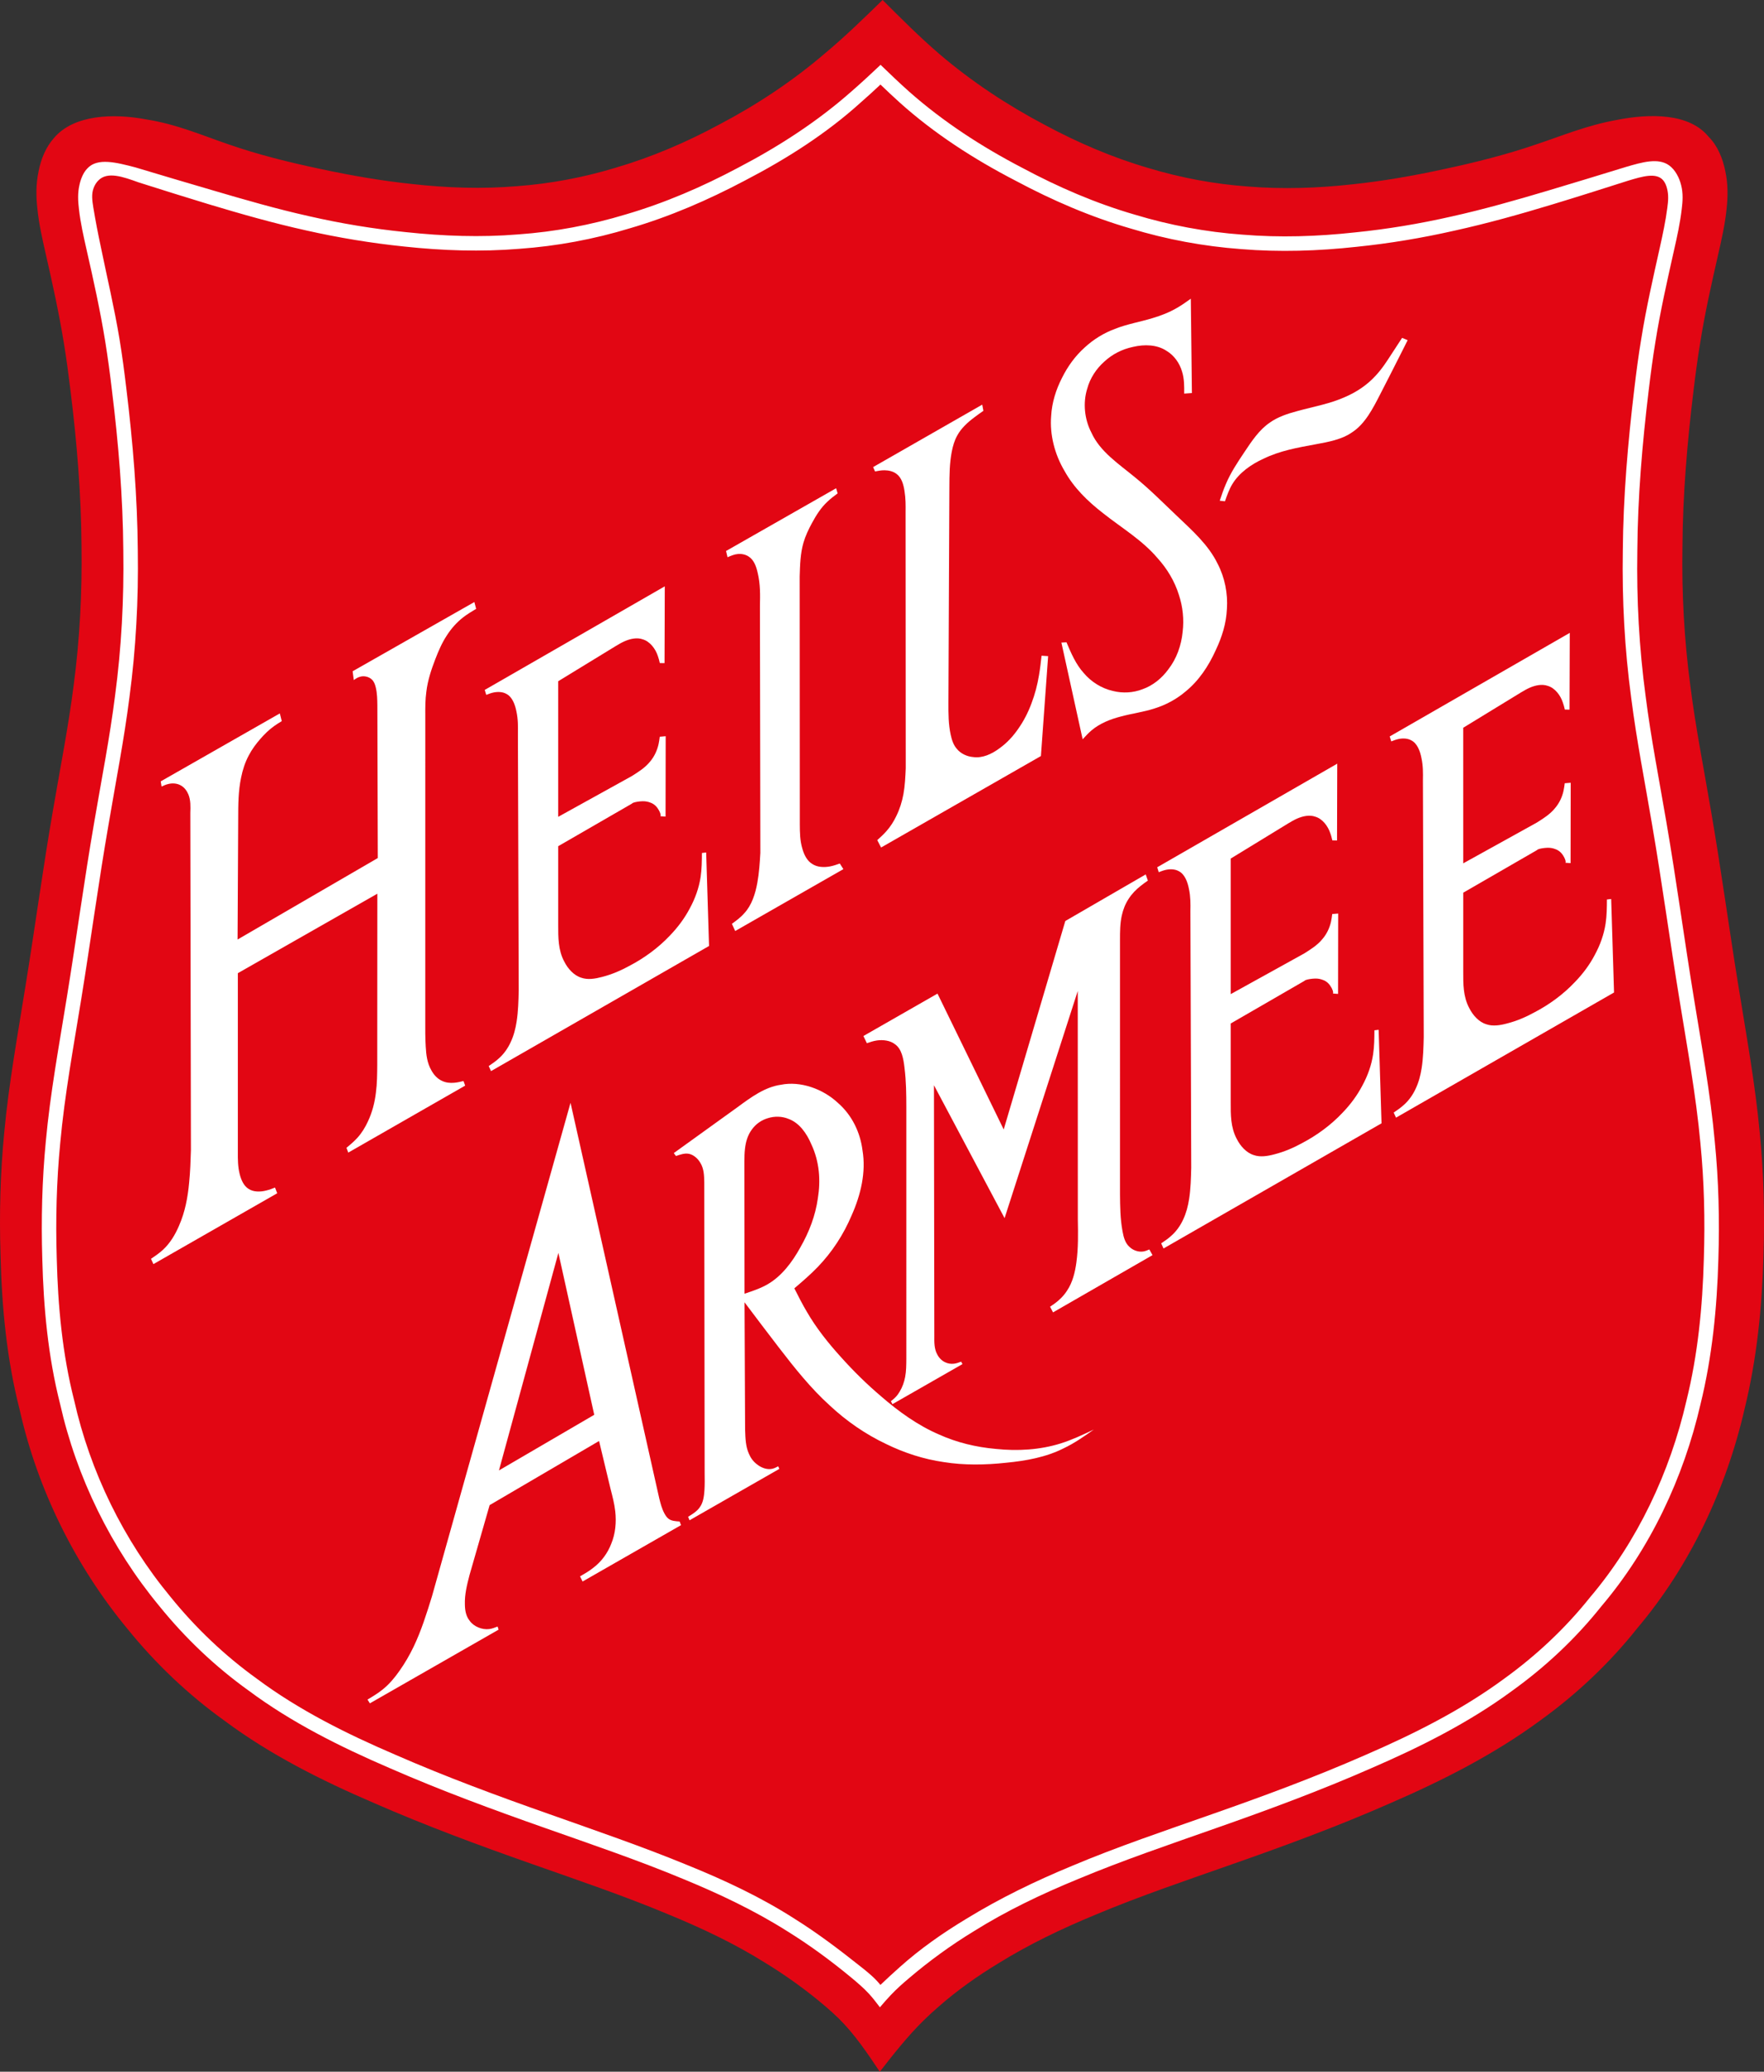
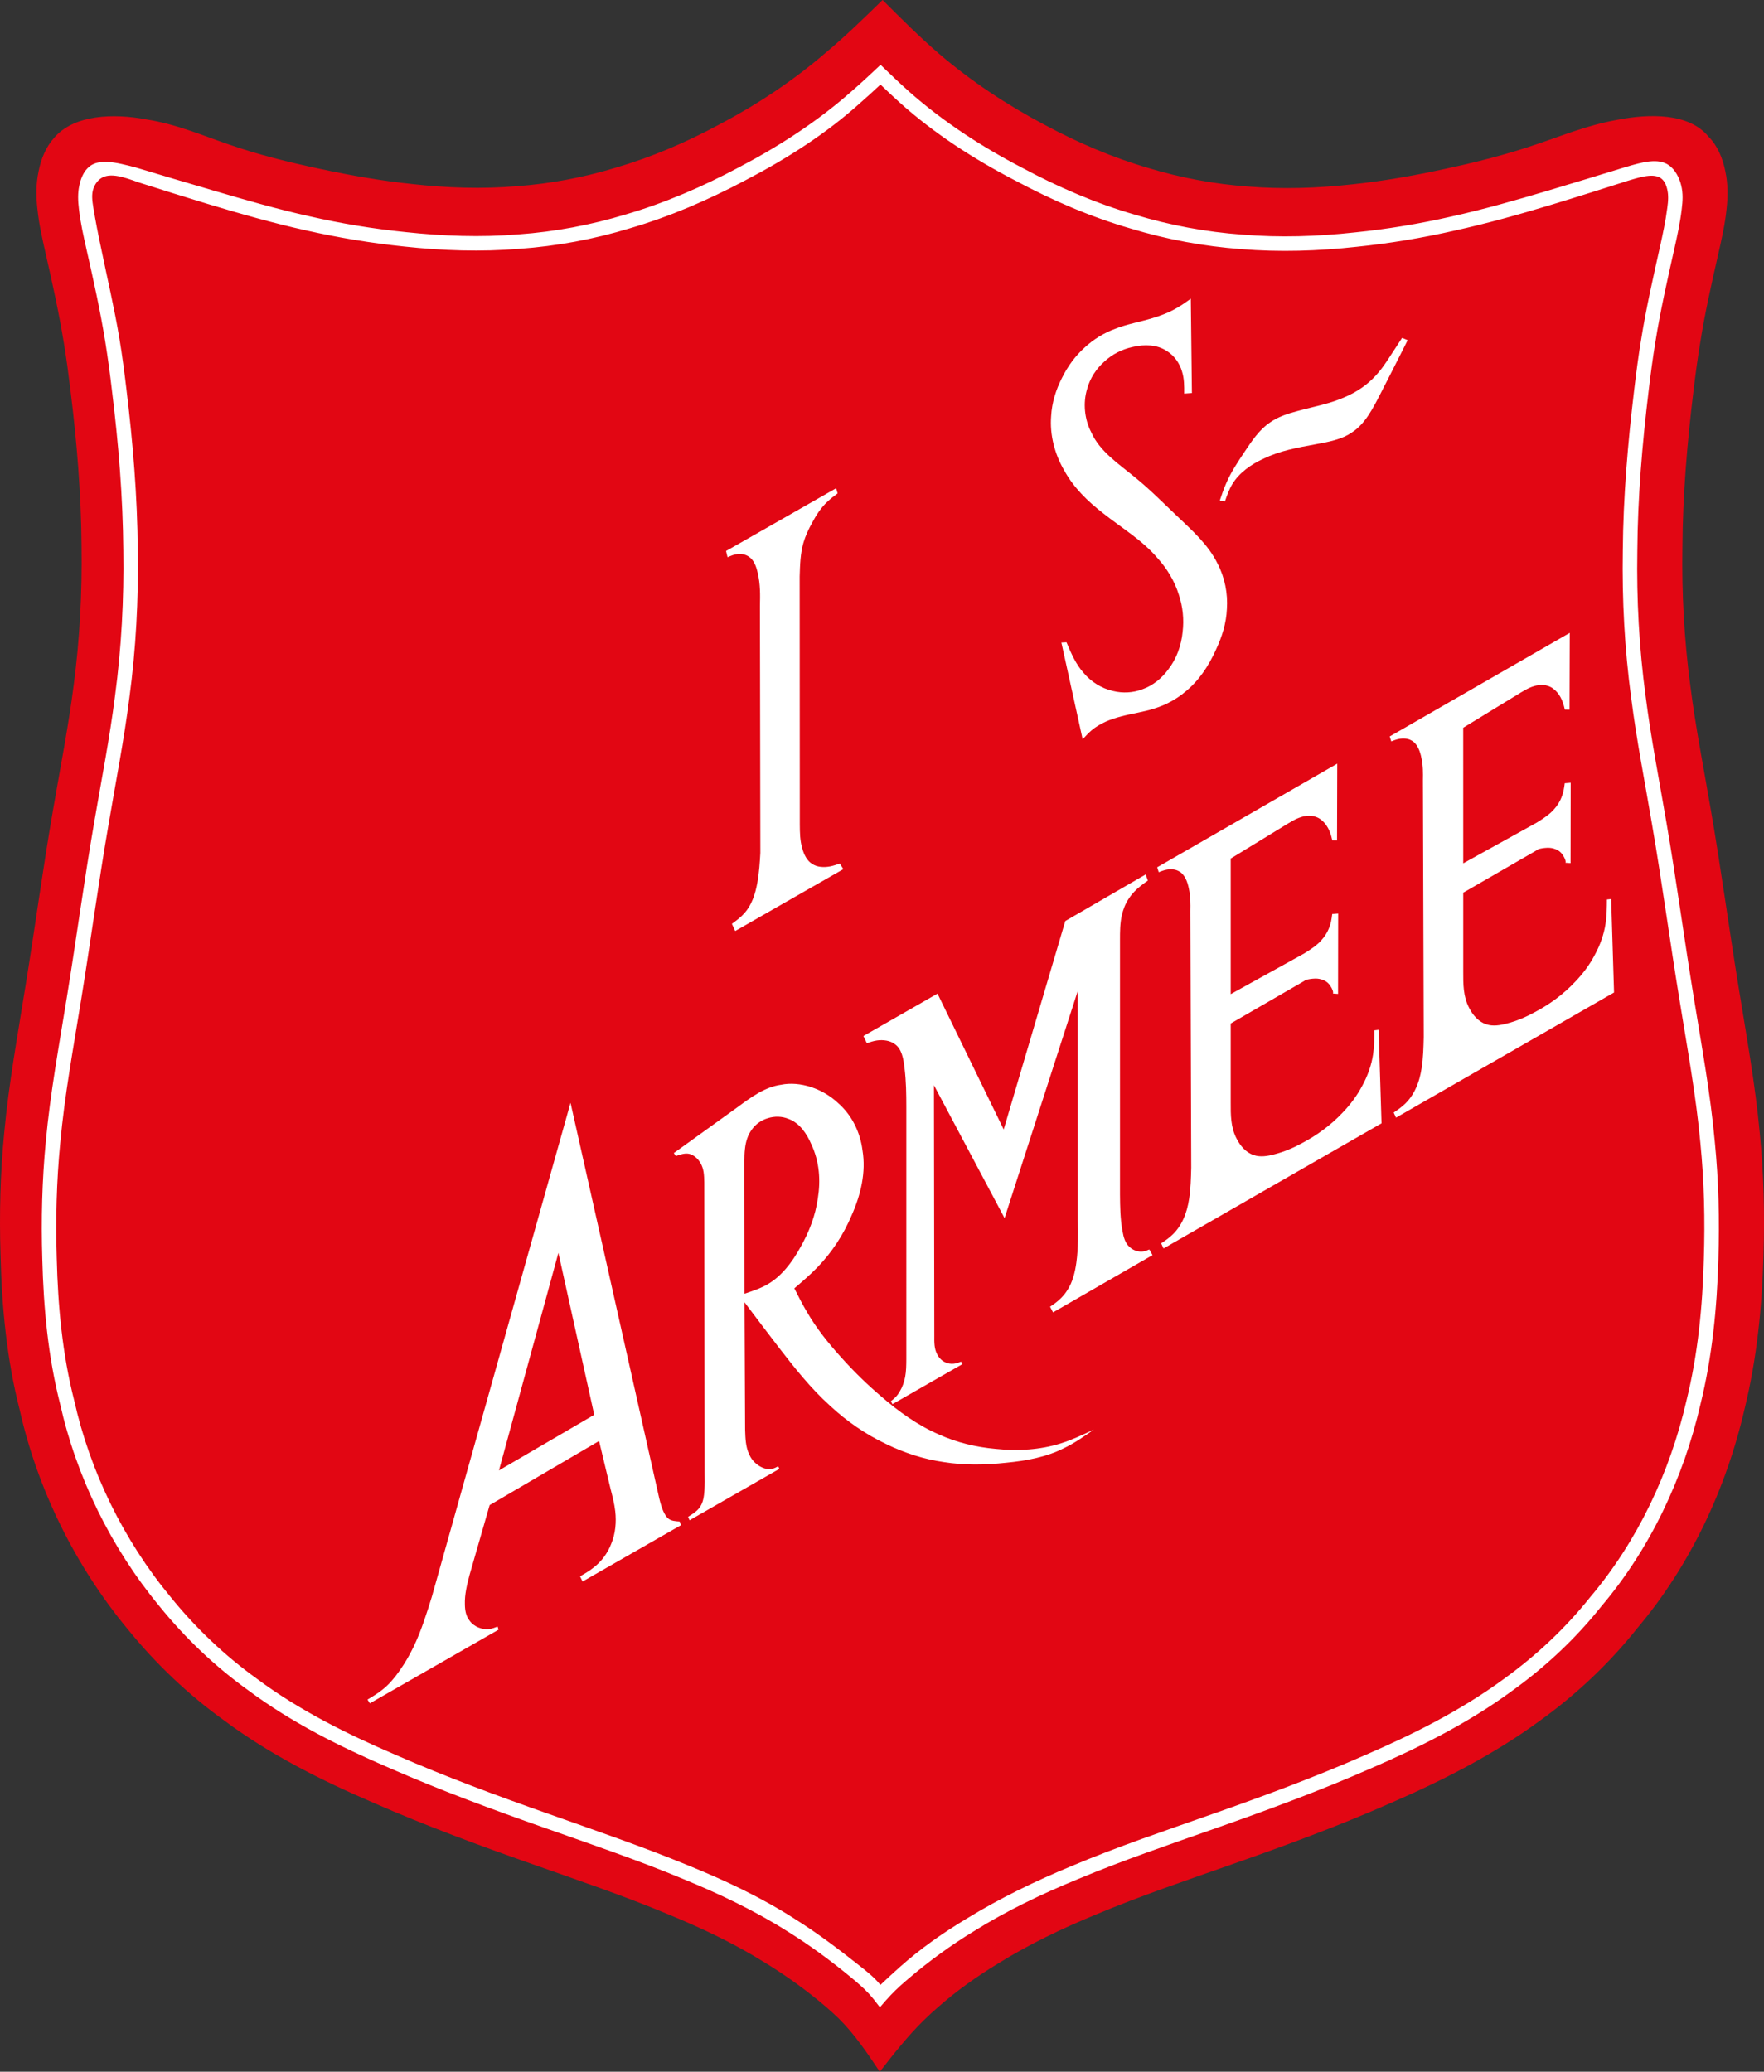
<svg xmlns="http://www.w3.org/2000/svg" version="1.1" id="Layer_1" x="0px" y="0px" viewBox="0 0 93.6 109.91" style="enable-background:new 0 0 93.6 109.91;" xml:space="preserve">
  <rect x="0" y="0" width="93.6" height="109.91" fill="#333333" stroke="none" />
  <style type="text/css">
	.st0{fill:#E20613;}
	.st1{fill:#FFFFFF;}
</style>
  <path id="XMLID_16_" class="st0" d="M46.683,109.91c-0.667-0.996-1.336-1.996-2.183-2.83c-0.223-0.219-0.46-0.429-0.698-0.635  c-1-0.851-2.066-1.621-3.183-2.304c-1.634-1.025-3.385-1.852-5.172-2.586c-2.38-0.996-4.82-1.818-7.244-2.674  c-2.818-0.991-5.614-2.025-8.361-3.228c-2.777-1.193-5.5-2.557-7.917-4.356c-1.926-1.381-3.662-3.027-5.163-4.884  c-2.773-3.351-4.769-7.394-5.718-11.62c-0.686-2.681-0.949-5.438-1.015-8.196c-0.07-2.177-0.016-4.352,0.196-6.514  c0.242-2.608,0.717-5.194,1.13-7.787c0.508-3.119,0.923-6.251,1.466-9.364c0.374-2.192,0.809-4.376,1.089-6.584  c0.323-2.443,0.45-4.912,0.415-7.377c-0.019-2.758-0.244-5.509-0.584-8.244c-0.101-0.837-0.212-1.678-0.349-2.51  c-0.257-1.581-0.599-3.145-0.958-4.713c-0.181-0.799-0.365-1.599-0.448-2.408C1.91,10.433,1.904,9.76,2.047,9.091  C2.17,8.44,2.44,7.79,2.868,7.317c1.057-1.244,3.161-1.31,4.897-0.981c1.627,0.258,2.948,0.841,4.357,1.321  c1.551,0.542,3.214,0.955,4.867,1.304c1.624,0.349,3.243,0.631,4.88,0.802c1.838,0.207,3.707,0.27,5.556,0.115  c1.771-0.13,3.526-0.46,5.223-0.974c1.923-0.562,3.773-1.355,5.541-2.31c1.989-1.047,3.874-2.298,5.574-3.754  c1.07-0.892,2.07-1.866,3.069-2.84c0.987,0.987,1.971,1.974,3.026,2.878c1.702,1.453,3.587,2.697,5.573,3.745  c1.767,0.951,3.618,1.744,5.544,2.303c1.697,0.511,3.452,0.837,5.223,0.968c1.85,0.152,3.712,0.089,5.549-0.114  c1.635-0.172,3.249-0.454,4.869-0.807c1.659-0.352,3.325-0.774,4.879-1.306c1.394-0.464,2.694-1.016,4.3-1.305  c1.735-0.343,3.836-0.371,4.864,0.892c0.471,0.466,0.755,1.152,0.889,1.834c0.143,0.669,0.14,1.335,0.066,1.999  c-0.082,0.818-0.267,1.628-0.451,2.437c-0.358,1.567-0.71,3.132-0.957,4.715c-0.137,0.831-0.248,1.669-0.349,2.507  c-0.331,2.741-0.569,5.499-0.584,8.263c-0.042,2.462,0.092,4.93,0.418,7.368c0.276,2.202,0.712,4.378,1.083,6.565  c0.542,3.116,0.961,6.251,1.469,9.376c0.415,2.583,0.888,5.159,1.129,7.761c0.217,2.166,0.27,4.348,0.2,6.528  c-0.076,2.738-0.349,5.474-1.005,8.148c-0.973,4.233-2.894,8.32-5.703,11.639c-1.488,1.872-3.24,3.516-5.169,4.903  c-2.434,1.786-5.149,3.163-7.923,4.366c-2.748,1.209-5.55,2.244-8.375,3.233c-2.433,0.857-4.876,1.679-7.259,2.679  c-1.79,0.739-3.541,1.576-5.188,2.599c-1.107,0.672-2.167,1.424-3.141,2.278c-0.274,0.238-0.543,0.482-0.8,0.736  C48.158,108.023,47.419,108.968,46.683,109.91" />
  <path class="st1" d="M90.408,66.781c-0.069,2.535-0.313,5.067-0.926,7.542c-0.873,3.789-2.596,7.451-5.112,10.418  c-1.32,1.656-2.875,3.106-4.583,4.337c-2.251,1.654-4.771,2.916-7.339,4.028c-2.678,1.176-5.41,2.186-8.165,3.15  c-2.477,0.873-4.975,1.711-7.399,2.732c-1.941,0.803-3.836,1.719-5.629,2.821c-1.24,0.749-2.433,1.583-3.509,2.547  c-0.352,0.309-0.691,0.629-1.031,0.95c-0.01-0.014-0.023-0.029-0.032-0.042c-0.292-0.355-0.651-0.644-1.009-0.927  c-1.137-0.903-2.282-1.773-3.5-2.534c-1.761-1.133-3.681-2.035-5.632-2.828c-2.441-1.008-4.932-1.856-7.41-2.736  c-2.748-0.967-5.48-1.976-8.164-3.15c-2.573-1.104-5.102-2.361-7.34-4.03c-1.71-1.231-3.252-2.698-4.585-4.347  c-2.484-3.001-4.258-6.632-5.108-10.42c-0.628-2.465-0.861-4.998-0.924-7.53c-0.063-2.05-0.012-4.103,0.187-6.141  c0.232-2.538,0.698-5.051,1.105-7.57c0.507-3.116,0.923-6.239,1.463-9.345c0.377-2.231,0.815-4.452,1.1-6.696  c0.346-2.582,0.486-5.197,0.445-7.805c-0.022-2.872-0.26-5.737-0.606-8.583C6.6,19.74,6.486,18.861,6.34,17.982  c-0.273-1.647-0.663-3.284-0.993-4.899c-0.146-0.686-0.28-1.369-0.397-2.086c-0.054-0.345-0.108-0.7,0.019-1.025  C5.023,9.82,5.115,9.674,5.226,9.567C5.709,9.084,6.53,9.379,7.349,9.674c1.24,0.394,2.481,0.784,3.728,1.162  c1.708,0.514,3.421,1.002,5.16,1.387c1.716,0.387,3.455,0.675,5.21,0.856c2.028,0.219,4.075,0.289,6.108,0.121  c1.987-0.14,3.964-0.508,5.868-1.089c2.116-0.618,4.146-1.497,6.101-2.532c2.206-1.145,4.319-2.487,6.153-4.147  c0.355-0.308,0.698-0.625,1.041-0.946c0.337,0.321,0.672,0.641,1.019,0.952c1.84,1.654,3.947,3.009,6.152,4.15  c1.954,1.045,3.985,1.92,6.105,2.536c1.903,0.58,3.878,0.945,5.863,1.092c2.034,0.168,4.085,0.101,6.113-0.121  c1.755-0.178,3.493-0.47,5.213-0.86c1.739-0.384,3.452-0.863,5.156-1.38c1.358-0.41,2.707-0.841,4.054-1.27  c0.76-0.228,1.515-0.456,1.873,0c0.086,0.108,0.15,0.258,0.187,0.41c0.093,0.339,0.064,0.685,0.017,1.025  c-0.089,0.701-0.238,1.39-0.39,2.078c-0.362,1.625-0.734,3.252-0.996,4.896c-0.147,0.876-0.261,1.758-0.366,2.64  c-0.342,2.846-0.587,5.709-0.61,8.578c-0.043,2.611,0.096,5.226,0.445,7.808c0.285,2.247,0.727,4.471,1.104,6.702  c0.536,3.106,0.952,6.229,1.463,9.342c0.406,2.522,0.873,5.039,1.105,7.58C90.427,62.678,90.475,64.731,90.408,66.781   M90.989,60.568c-0.231-2.558-0.701-5.09-1.111-7.628c-0.51-3.114-0.926-6.239-1.462-9.348c-0.378-2.221-0.815-4.433-1.098-6.667  c-0.343-2.548-0.483-5.128-0.439-7.698c0.02-2.843,0.26-5.68,0.601-8.501c0.104-0.872,0.218-1.742,0.361-2.605  c0.26-1.631,0.626-3.24,0.986-4.851c0.164-0.72,0.322-1.441,0.407-2.171c0.054-0.419,0.08-0.841-0.028-1.266  c-0.099-0.416-0.325-0.831-0.635-1.056c-0.578-0.423-1.44-0.172-2.304,0.082c-1.387,0.425-2.77,0.85-4.16,1.263  c-1.685,0.502-3.373,0.983-5.089,1.364c-1.688,0.384-3.399,0.67-5.128,0.844c-1.98,0.217-3.982,0.283-5.968,0.118  c-1.933-0.14-3.853-0.499-5.706-1.06c-2.069-0.6-4.055-1.457-5.962-2.478c-2.151-1.117-4.201-2.447-6.01-4.046  c-0.517-0.46-1.019-0.942-1.52-1.425c-0.508,0.479-1.019,0.956-1.545,1.412c-1.809,1.599-3.859,2.923-6.01,4.046  c-1.907,1.015-3.893,1.872-5.963,2.478c-1.852,0.562-3.772,0.924-5.705,1.06c-1.986,0.165-3.989,0.092-5.972-0.121  c-1.726-0.174-3.439-0.457-5.124-0.843c-1.713-0.381-3.402-0.87-5.087-1.365c-1.38-0.403-2.754-0.812-4.13-1.225  c-1.01-0.263-2.022-0.53-2.555,0.057C4.424,9.151,4.284,9.487,4.214,9.82c-0.098,0.428-0.076,0.848-0.026,1.266  c0.08,0.727,0.245,1.447,0.407,2.168c0.368,1.615,0.723,3.224,0.987,4.852c0.139,0.865,0.257,1.735,0.358,2.608  c0.349,2.821,0.581,5.654,0.603,8.498c0.038,2.573-0.098,5.149-0.438,7.697c-0.282,2.237-0.72,4.449-1.098,6.67  c-0.539,3.106-0.955,6.232-1.463,9.348c-0.409,2.539-0.879,5.071-1.113,7.625c-0.2,2.069-0.251,4.151-0.187,6.232  c0.066,2.593,0.304,5.178,0.945,7.699c0.876,3.896,2.707,7.631,5.261,10.718c1.377,1.704,2.967,3.214,4.731,4.48  c2.282,1.701,4.861,2.986,7.482,4.115c2.701,1.181,5.448,2.196,8.215,3.168c2.466,0.872,4.947,1.71,7.368,2.718  c1.907,0.784,3.78,1.67,5.519,2.768c1.195,0.74,2.332,1.577,3.42,2.478c0.324,0.27,0.647,0.546,0.93,0.853  c0.206,0.226,0.39,0.47,0.574,0.711c0.185-0.216,0.368-0.431,0.565-0.637c0.305-0.324,0.641-0.623,0.983-0.911  c1.076-0.914,2.219-1.746,3.421-2.479c1.746-1.094,3.611-1.983,5.518-2.766c2.418-1.012,4.899-1.85,7.365-2.719  c2.771-0.972,5.522-1.987,8.215-3.171c2.622-1.133,5.192-2.424,7.486-4.112c1.764-1.269,3.366-2.767,4.728-4.48  c2.592-3.053,4.362-6.819,5.26-10.719c0.622-2.526,0.876-5.11,0.949-7.696C91.246,64.721,91.195,62.637,90.989,60.568" />
  <g>
-     <path id="XMLID_13_" class="st1" d="M24.594,57.35c-0.162,0.04-0.324,0.08-0.494,0.093c-0.219,0.021-0.45-0.005-0.647-0.101   c-0.246-0.11-0.44-0.326-0.568-0.566c-0.22-0.38-0.271-0.817-0.295-1.249c-0.027-0.455-0.026-0.902-0.024-1.35l0.001-16.221   c-0.002-0.423-0.002-0.846,0.056-1.261c0.07-0.594,0.261-1.172,0.479-1.735c0.169-0.438,0.354-0.867,0.612-1.256   c0.231-0.361,0.523-0.689,0.861-0.952c0.217-0.169,0.454-0.31,0.69-0.452l-0.095-0.361l-6.459,3.673l0.061,0.467   c0.107-0.074,0.213-0.149,0.34-0.178c0.207-0.062,0.472,0.001,0.624,0.154c0.111,0.106,0.165,0.257,0.201,0.408   c0.078,0.321,0.082,0.642,0.086,0.961l0.023,8.097l-7.44,4.322l0.033-6.408c0.001-0.734,0.003-1.466,0.154-2.183   c0.081-0.406,0.21-0.807,0.405-1.171c0.164-0.317,0.377-0.607,0.613-0.876c0.219-0.253,0.459-0.488,0.729-0.682   c0.132-0.096,0.272-0.181,0.412-0.266l-0.104-0.409l-6.319,3.605l0.043,0.274c0.119-0.054,0.237-0.108,0.366-0.136   c0.216-0.054,0.463-0.034,0.655,0.077c0.185,0.1,0.32,0.281,0.401,0.474c0.128,0.308,0.116,0.646,0.104,0.984l0.032,17.898   c-0.018,0.572-0.035,1.142-0.094,1.713c-0.071,0.783-0.217,1.565-0.538,2.293c-0.202,0.475-0.476,0.927-0.848,1.272   c-0.195,0.18-0.417,0.331-0.638,0.482l0.128,0.28l6.569-3.759l-0.116-0.303c-0.146,0.058-0.292,0.116-0.454,0.154   c-0.317,0.084-0.696,0.089-0.952-0.086c-0.249-0.153-0.388-0.464-0.466-0.77c-0.104-0.404-0.103-0.795-0.101-1.188v-9.483   l7.402-4.216l-0.005,9.086c-0.003,0.493-0.007,0.987-0.072,1.475c-0.062,0.524-0.197,1.043-0.424,1.523   c-0.144,0.315-0.329,0.614-0.559,0.867c-0.175,0.194-0.377,0.363-0.578,0.531l0.095,0.253l6.203-3.554L24.594,57.35" />
-     <path id="XMLID_12_" class="st1" d="M26.209,36.734c0.219-0.042,0.463-0.03,0.648,0.072c0.321,0.157,0.474,0.568,0.547,0.949   c0.088,0.414,0.083,0.795,0.077,1.176l0.043,13.616c-0.013,0.552-0.026,1.107-0.112,1.653c-0.058,0.373-0.151,0.743-0.314,1.087   c-0.148,0.323-0.357,0.622-0.62,0.856c-0.167,0.156-0.357,0.284-0.547,0.413l0.123,0.269l11.569-6.639l-0.153-4.96l-0.225,0.027   c-0.003,0.426-0.006,0.853-0.069,1.273c-0.088,0.579-0.291,1.145-0.574,1.664c-0.278,0.529-0.637,1.008-1.051,1.438   c-0.618,0.656-1.364,1.199-2.152,1.612c-0.458,0.25-0.93,0.455-1.457,0.59c-0.365,0.097-0.757,0.161-1.096,0.041   c-0.394-0.119-0.718-0.479-0.91-0.866c-0.32-0.601-0.318-1.268-0.316-1.936v-4.177l3.914-2.26c0.03-0.055,0.248-0.099,0.423-0.116   c0.197-0.019,0.34-0.006,0.483,0.039c0.177,0.053,0.352,0.154,0.481,0.366c0.09,0.132,0.16,0.312,0.123,0.382l0.271,0.019   l0.007-4.264l-0.315,0.027c-0.017,0.134-0.034,0.268-0.064,0.401c-0.076,0.338-0.232,0.666-0.456,0.926   c-0.257,0.317-0.609,0.538-0.96,0.759l-3.907,2.163V36.14l3.053-1.866c0.151-0.091,0.303-0.182,0.47-0.255   c0.305-0.133,0.662-0.21,0.964-0.1c0.378,0.11,0.672,0.498,0.798,0.879c0.047,0.127,0.076,0.252,0.105,0.378l0.251,0.004   l0.013-4.074l-9.554,5.496l0.081,0.263C25.933,36.813,26.065,36.761,26.209,36.734" />
    <path class="st1" d="M26.475,78.009l3.154-11.54l1.902,8.589L26.475,78.009 M35.472,80.573c-0.089-0.068-0.158-0.171-0.215-0.278   c-0.14-0.258-0.209-0.534-0.278-0.809l-4.706-20.98L22.92,84.691c-0.283,0.913-0.567,1.827-0.978,2.682   c-0.213,0.441-0.459,0.865-0.745,1.269c-0.255,0.364-0.543,0.709-0.886,0.983c-0.25,0.206-0.53,0.373-0.811,0.54l0.125,0.201   l6.83-3.909l-0.053-0.166c-0.144,0.057-0.289,0.115-0.444,0.134c-0.378,0.048-0.823-0.13-1.04-0.444   c-0.191-0.232-0.245-0.544-0.251-0.846c-0.019-0.549,0.113-1.061,0.246-1.575l1.067-3.71l5.807-3.402l0.606,2.529   c0.103,0.398,0.207,0.795,0.253,1.203c0.064,0.576,0.012,1.176-0.211,1.715c-0.19,0.502-0.525,0.953-0.946,1.273   c-0.221,0.179-0.466,0.32-0.712,0.462l0.135,0.273l5.224-2.991l-0.076-0.193C35.843,80.705,35.626,80.691,35.472,80.573" />
    <path id="XMLID_9_" class="st1" d="M39.162,29.39c0.193-0.016,0.402,0.029,0.56,0.134c0.279,0.174,0.406,0.526,0.482,0.868   c0.145,0.606,0.132,1.178,0.119,1.751l0.022,13.106c-0.031,0.526-0.063,1.05-0.16,1.585c-0.108,0.592-0.298,1.194-0.695,1.618   c-0.185,0.216-0.42,0.387-0.655,0.558l0.176,0.382l5.74-3.283l-0.19-0.297c-0.168,0.06-0.337,0.119-0.52,0.154   c-0.322,0.061-0.687,0.043-0.945-0.134c-0.272-0.162-0.433-0.488-0.522-0.81c-0.129-0.428-0.132-0.851-0.135-1.273l-0.007-13.164   c0.018-0.609,0.035-1.218,0.199-1.789c0.105-0.362,0.267-0.707,0.451-1.044c0.225-0.418,0.48-0.822,0.824-1.138   c0.165-0.161,0.352-0.3,0.54-0.439l-0.08-0.273l-5.841,3.33l0.079,0.331C38.785,29.485,38.965,29.406,39.162,29.39" />
    <path id="XMLID_8_" class="st1" d="M65.388,25.685c0.365-0.604,0.998-1.05,1.654-1.349c0.876-0.424,1.791-0.586,2.76-0.764   c0.689-0.125,1.406-0.258,1.946-0.64c0.681-0.441,1.097-1.254,1.489-2.019c0.405-0.793,0.787-1.533,1.172-2.302   c0.093-0.186,0.188-0.375,0.282-0.563l-0.294-0.123c-0.179,0.273-0.357,0.546-0.536,0.821c-0.268,0.414-0.536,0.833-0.874,1.191   c-0.438,0.481-0.999,0.858-1.594,1.115c-0.807,0.369-1.677,0.514-2.548,0.755c-0.523,0.138-1.046,0.311-1.471,0.616   c-0.555,0.377-0.95,0.97-1.335,1.547c-0.373,0.559-0.738,1.103-0.991,1.707c-0.126,0.287-0.227,0.587-0.327,0.887l0.277,0.031   C65.108,26.28,65.219,25.965,65.388,25.685" />
-     <path id="XMLID_7_" class="st1" d="M46.941,24.949c0.226,0.003,0.464,0.061,0.633,0.196c0.265,0.193,0.369,0.562,0.421,0.91   c0.064,0.391,0.061,0.754,0.057,1.118l0.008,13.585c-0.02,0.46-0.041,0.921-0.123,1.373c-0.074,0.404-0.199,0.802-0.383,1.173   c-0.134,0.279-0.301,0.543-0.505,0.774c-0.153,0.177-0.327,0.335-0.501,0.493l0.204,0.391l8.48-4.852l0.383-5.3l-0.348-0.023   c-0.039,0.343-0.077,0.685-0.135,1.025c-0.085,0.515-0.216,1.023-0.404,1.512c-0.176,0.473-0.408,0.928-0.697,1.337   c-0.273,0.397-0.597,0.752-1.002,1.041c-0.404,0.299-0.89,0.53-1.388,0.462c-0.334-0.026-0.673-0.186-0.876-0.443   c-0.176-0.201-0.26-0.466-0.318-0.732c-0.125-0.564-0.124-1.128-0.123-1.692l0.051-11.458c0.003-0.628,0.007-1.257,0.127-1.878   c0.058-0.298,0.143-0.594,0.29-0.856c0.209-0.386,0.551-0.697,0.906-0.963c0.159-0.122,0.321-0.235,0.482-0.347l-0.062-0.328   l-5.79,3.313l0.102,0.231C46.598,24.979,46.766,24.947,46.941,24.949" />
    <path id="XMLID_6_" class="st1" d="M85.491,47.694l-0.226,0.026c-0.002,0.427-0.006,0.853-0.069,1.272   c-0.088,0.581-0.291,1.148-0.574,1.666c-0.276,0.53-0.636,1.008-1.052,1.438c-0.618,0.657-1.362,1.2-2.15,1.611   c-0.458,0.251-0.93,0.456-1.457,0.591c-0.365,0.098-0.757,0.161-1.097,0.042c-0.393-0.119-0.717-0.478-0.91-0.867   c-0.32-0.6-0.317-1.269-0.315-1.935v-4.179l3.914-2.259c0.029-0.056,0.247-0.099,0.423-0.115c0.196-0.02,0.339-0.006,0.482,0.038   c0.178,0.053,0.353,0.155,0.483,0.366c0.088,0.133,0.158,0.313,0.122,0.382l0.271,0.02l0.007-4.264l-0.316,0.026   c-0.018,0.134-0.034,0.269-0.064,0.401c-0.074,0.338-0.231,0.666-0.457,0.926c-0.257,0.317-0.608,0.538-0.96,0.759l-3.905,2.163   l-0.001-7.193l3.054-1.867c0.151-0.09,0.302-0.18,0.47-0.255c0.304-0.133,0.661-0.209,0.965-0.099   c0.376,0.109,0.671,0.497,0.796,0.879c0.048,0.126,0.077,0.251,0.107,0.377l0.249,0.004l0.013-4.073L73.74,39.07l0.082,0.263   c0.132-0.052,0.264-0.103,0.408-0.131c0.218-0.043,0.463-0.03,0.647,0.072c0.321,0.157,0.476,0.568,0.548,0.949   c0.089,0.414,0.083,0.795,0.077,1.176l0.043,13.616c-0.013,0.554-0.026,1.107-0.111,1.654c-0.059,0.372-0.152,0.744-0.316,1.086   c-0.147,0.322-0.357,0.621-0.62,0.855c-0.167,0.156-0.357,0.285-0.547,0.414l0.123,0.27l11.569-6.64L85.491,47.694" />
    <path id="XMLID_5_" class="st1" d="M64.508,34.495c0.329-0.693,0.56-1.425,0.593-2.186c0.058-0.821-0.115-1.676-0.493-2.402   c-0.487-1.005-1.354-1.769-2.163-2.54c-0.735-0.696-1.422-1.397-2.216-2.04c-0.868-0.718-1.868-1.366-2.325-2.39   c-0.357-0.687-0.451-1.557-0.216-2.313c0.153-0.564,0.485-1.067,0.915-1.446c0.419-0.387,0.936-0.652,1.514-0.774   c0.608-0.144,1.286-0.126,1.789,0.215c0.393,0.233,0.688,0.651,0.814,1.091c0.121,0.38,0.118,0.776,0.115,1.172l0.409-0.03   l-0.058-5.005c-0.234,0.167-0.469,0.334-0.717,0.479c-0.411,0.24-0.862,0.419-1.323,0.554c-0.659,0.201-1.341,0.312-1.98,0.566   c-0.591,0.219-1.145,0.557-1.609,0.988c-0.502,0.448-0.903,1.002-1.203,1.608c-0.324,0.63-0.539,1.317-0.578,2.024   c-0.082,1.005,0.193,2.049,0.708,2.917c0.494,0.895,1.233,1.613,2.038,2.237c0.993,0.788,2.089,1.433,2.902,2.394   c0.504,0.555,0.906,1.224,1.13,1.946c0.208,0.629,0.278,1.3,0.199,1.959c-0.07,0.716-0.316,1.421-0.761,1.993   c-0.346,0.474-0.82,0.86-1.369,1.053c-0.493,0.191-1.049,0.223-1.566,0.093c-0.606-0.135-1.161-0.488-1.553-0.953   c-0.42-0.466-0.667-1.048-0.915-1.63l-0.27,0.015l1.128,5.131c0.152-0.166,0.305-0.333,0.477-0.478   c0.436-0.367,0.992-0.589,1.553-0.732c0.6-0.163,1.208-0.236,1.788-0.428c0.59-0.182,1.155-0.486,1.631-0.888   C63.609,36.12,64.129,35.336,64.508,34.495" />
    <path id="XMLID_4_" class="st1" d="M72.928,54.66c-0.002,0.426-0.005,0.852-0.069,1.27c-0.086,0.583-0.29,1.149-0.574,1.668   c-0.278,0.529-0.636,1.008-1.051,1.437c-0.618,0.657-1.364,1.199-2.151,1.613c-0.458,0.249-0.93,0.454-1.458,0.59   c-0.364,0.098-0.757,0.162-1.096,0.042c-0.394-0.12-0.718-0.48-0.91-0.868c-0.32-0.6-0.318-1.269-0.315-1.936v-4.178l3.912-2.261   c0.031-0.054,0.249-0.097,0.425-0.114c0.196-0.019,0.34-0.007,0.483,0.039c0.177,0.052,0.352,0.154,0.481,0.365   c0.09,0.132,0.159,0.313,0.123,0.381l0.271,0.021l0.006-4.264l-0.315,0.026c-0.017,0.134-0.034,0.269-0.064,0.402   c-0.074,0.336-0.231,0.666-0.457,0.925c-0.255,0.318-0.608,0.538-0.959,0.76l-3.906,2.162v-7.192l3.052-1.866   c0.152-0.091,0.303-0.182,0.471-0.255c0.304-0.133,0.661-0.209,0.964-0.1c0.378,0.109,0.672,0.497,0.797,0.879   c0.048,0.126,0.076,0.252,0.107,0.377l0.25,0.005l0.011-4.074l-9.553,5.496l0.081,0.262c0.133-0.052,0.265-0.103,0.408-0.131   c0.219-0.043,0.463-0.03,0.648,0.073c0.321,0.157,0.474,0.566,0.547,0.948c0.088,0.413,0.084,0.794,0.077,1.175l0.044,13.618   c-0.014,0.554-0.027,1.106-0.112,1.653c-0.058,0.373-0.152,0.743-0.314,1.087c-0.148,0.323-0.358,0.621-0.621,0.855   c-0.166,0.156-0.356,0.284-0.547,0.412l0.124,0.272l11.568-6.64l-0.154-4.961L72.928,54.66" />
    <path class="st1" d="M40.739,68.129c-0.379,0.222-0.807,0.363-1.234,0.505l-0.007-7.027c0.002-0.219,0.004-0.436,0.031-0.657   c0.038-0.367,0.147-0.739,0.37-1.032c0.2-0.282,0.501-0.494,0.84-0.595c0.36-0.116,0.762-0.105,1.099,0.036   c0.571,0.205,0.966,0.765,1.214,1.352c0.432,0.923,0.498,1.916,0.344,2.863c-0.128,0.912-0.458,1.783-0.931,2.607   C42.035,66.961,41.479,67.698,40.739,68.129 M52.839,76.868c-1.047-0.092-2.071-0.339-3.016-0.766   c-1.126-0.484-2.141-1.218-3.071-2.023c-0.771-0.655-1.485-1.359-2.156-2.111c-0.665-0.736-1.288-1.518-1.783-2.375   c-0.241-0.404-0.452-0.823-0.664-1.244c0.431-0.368,0.863-0.738,1.253-1.145c0.752-0.783,1.356-1.707,1.788-2.73   c0.483-1.085,0.77-2.284,0.575-3.445c-0.118-0.943-0.551-1.861-1.296-2.511c-0.807-0.76-2.01-1.177-3.032-0.969   c-0.851,0.119-1.582,0.658-2.313,1.196l-3.373,2.429l0.116,0.155c0.233-0.08,0.467-0.161,0.688-0.117   c0.244,0.049,0.474,0.25,0.605,0.478c0.195,0.313,0.202,0.681,0.209,1.048l0.02,15.42c0.004,0.299,0.009,0.597-0.011,0.912   c-0.021,0.31-0.065,0.634-0.232,0.871c-0.143,0.225-0.389,0.377-0.635,0.528l0.076,0.185l4.766-2.727l-0.061-0.137   c-0.102,0.054-0.206,0.108-0.315,0.132c-0.271,0.062-0.581-0.05-0.809-0.235c-0.199-0.148-0.339-0.345-0.43-0.561   c-0.173-0.382-0.187-0.82-0.202-1.254l-0.031-6.783c0.608,0.807,1.217,1.615,1.836,2.418c0.832,1.08,1.684,2.151,2.694,3.063   c0.883,0.824,1.892,1.522,2.991,2.041c0.963,0.471,1.996,0.804,3.048,0.955c1.09,0.174,2.201,0.155,3.316,0.035   c1.057-0.102,2.119-0.295,3.05-0.766c0.565-0.266,1.082-0.63,1.6-0.995c-0.581,0.276-1.161,0.549-1.77,0.74   C55.178,76.92,53.994,76.99,52.839,76.868" />
    <path id="XMLID_1_" class="st1" d="M60.661,66.394c-0.256,0.04-0.548-0.063-0.731-0.245c-0.232-0.205-0.312-0.52-0.368-0.831   c-0.123-0.665-0.128-1.304-0.134-1.942V49.867c0-0.437,0.001-0.874,0.096-1.3c0.069-0.312,0.188-0.619,0.366-0.886   c0.169-0.265,0.393-0.492,0.639-0.685c0.122-0.099,0.25-0.189,0.378-0.278l-0.113-0.329l-4.267,2.472l-3.269,11.06l-3.513-7.208   l-3.932,2.25l0.185,0.381c0.171-0.059,0.343-0.118,0.53-0.145c0.335-0.049,0.72,0.004,0.964,0.202   c0.354,0.248,0.447,0.763,0.502,1.243c0.093,0.75,0.095,1.415,0.097,2.078V72.1c-0.002,0.318-0.004,0.636-0.062,0.948   c-0.051,0.273-0.145,0.541-0.29,0.779c-0.058,0.099-0.125,0.195-0.204,0.278c-0.079,0.086-0.171,0.159-0.262,0.231l0.079,0.159   l3.718-2.127L51,72.239c-0.124,0.047-0.248,0.092-0.378,0.108c-0.16,0.02-0.329-0.005-0.475-0.078   c-0.182-0.083-0.328-0.24-0.417-0.416c-0.161-0.294-0.158-0.637-0.154-0.983l-0.019-13.296l3.747,7.051l3.883-12.051l0.004,12.113   c0.014,0.761,0.028,1.521-0.077,2.291c-0.072,0.526-0.201,1.056-0.494,1.491c-0.167,0.264-0.395,0.492-0.647,0.678   c-0.083,0.062-0.169,0.119-0.255,0.177l0.157,0.301l5.279-3.038l-0.168-0.3C60.879,66.332,60.773,66.377,60.661,66.394" />
  </g>
</svg>